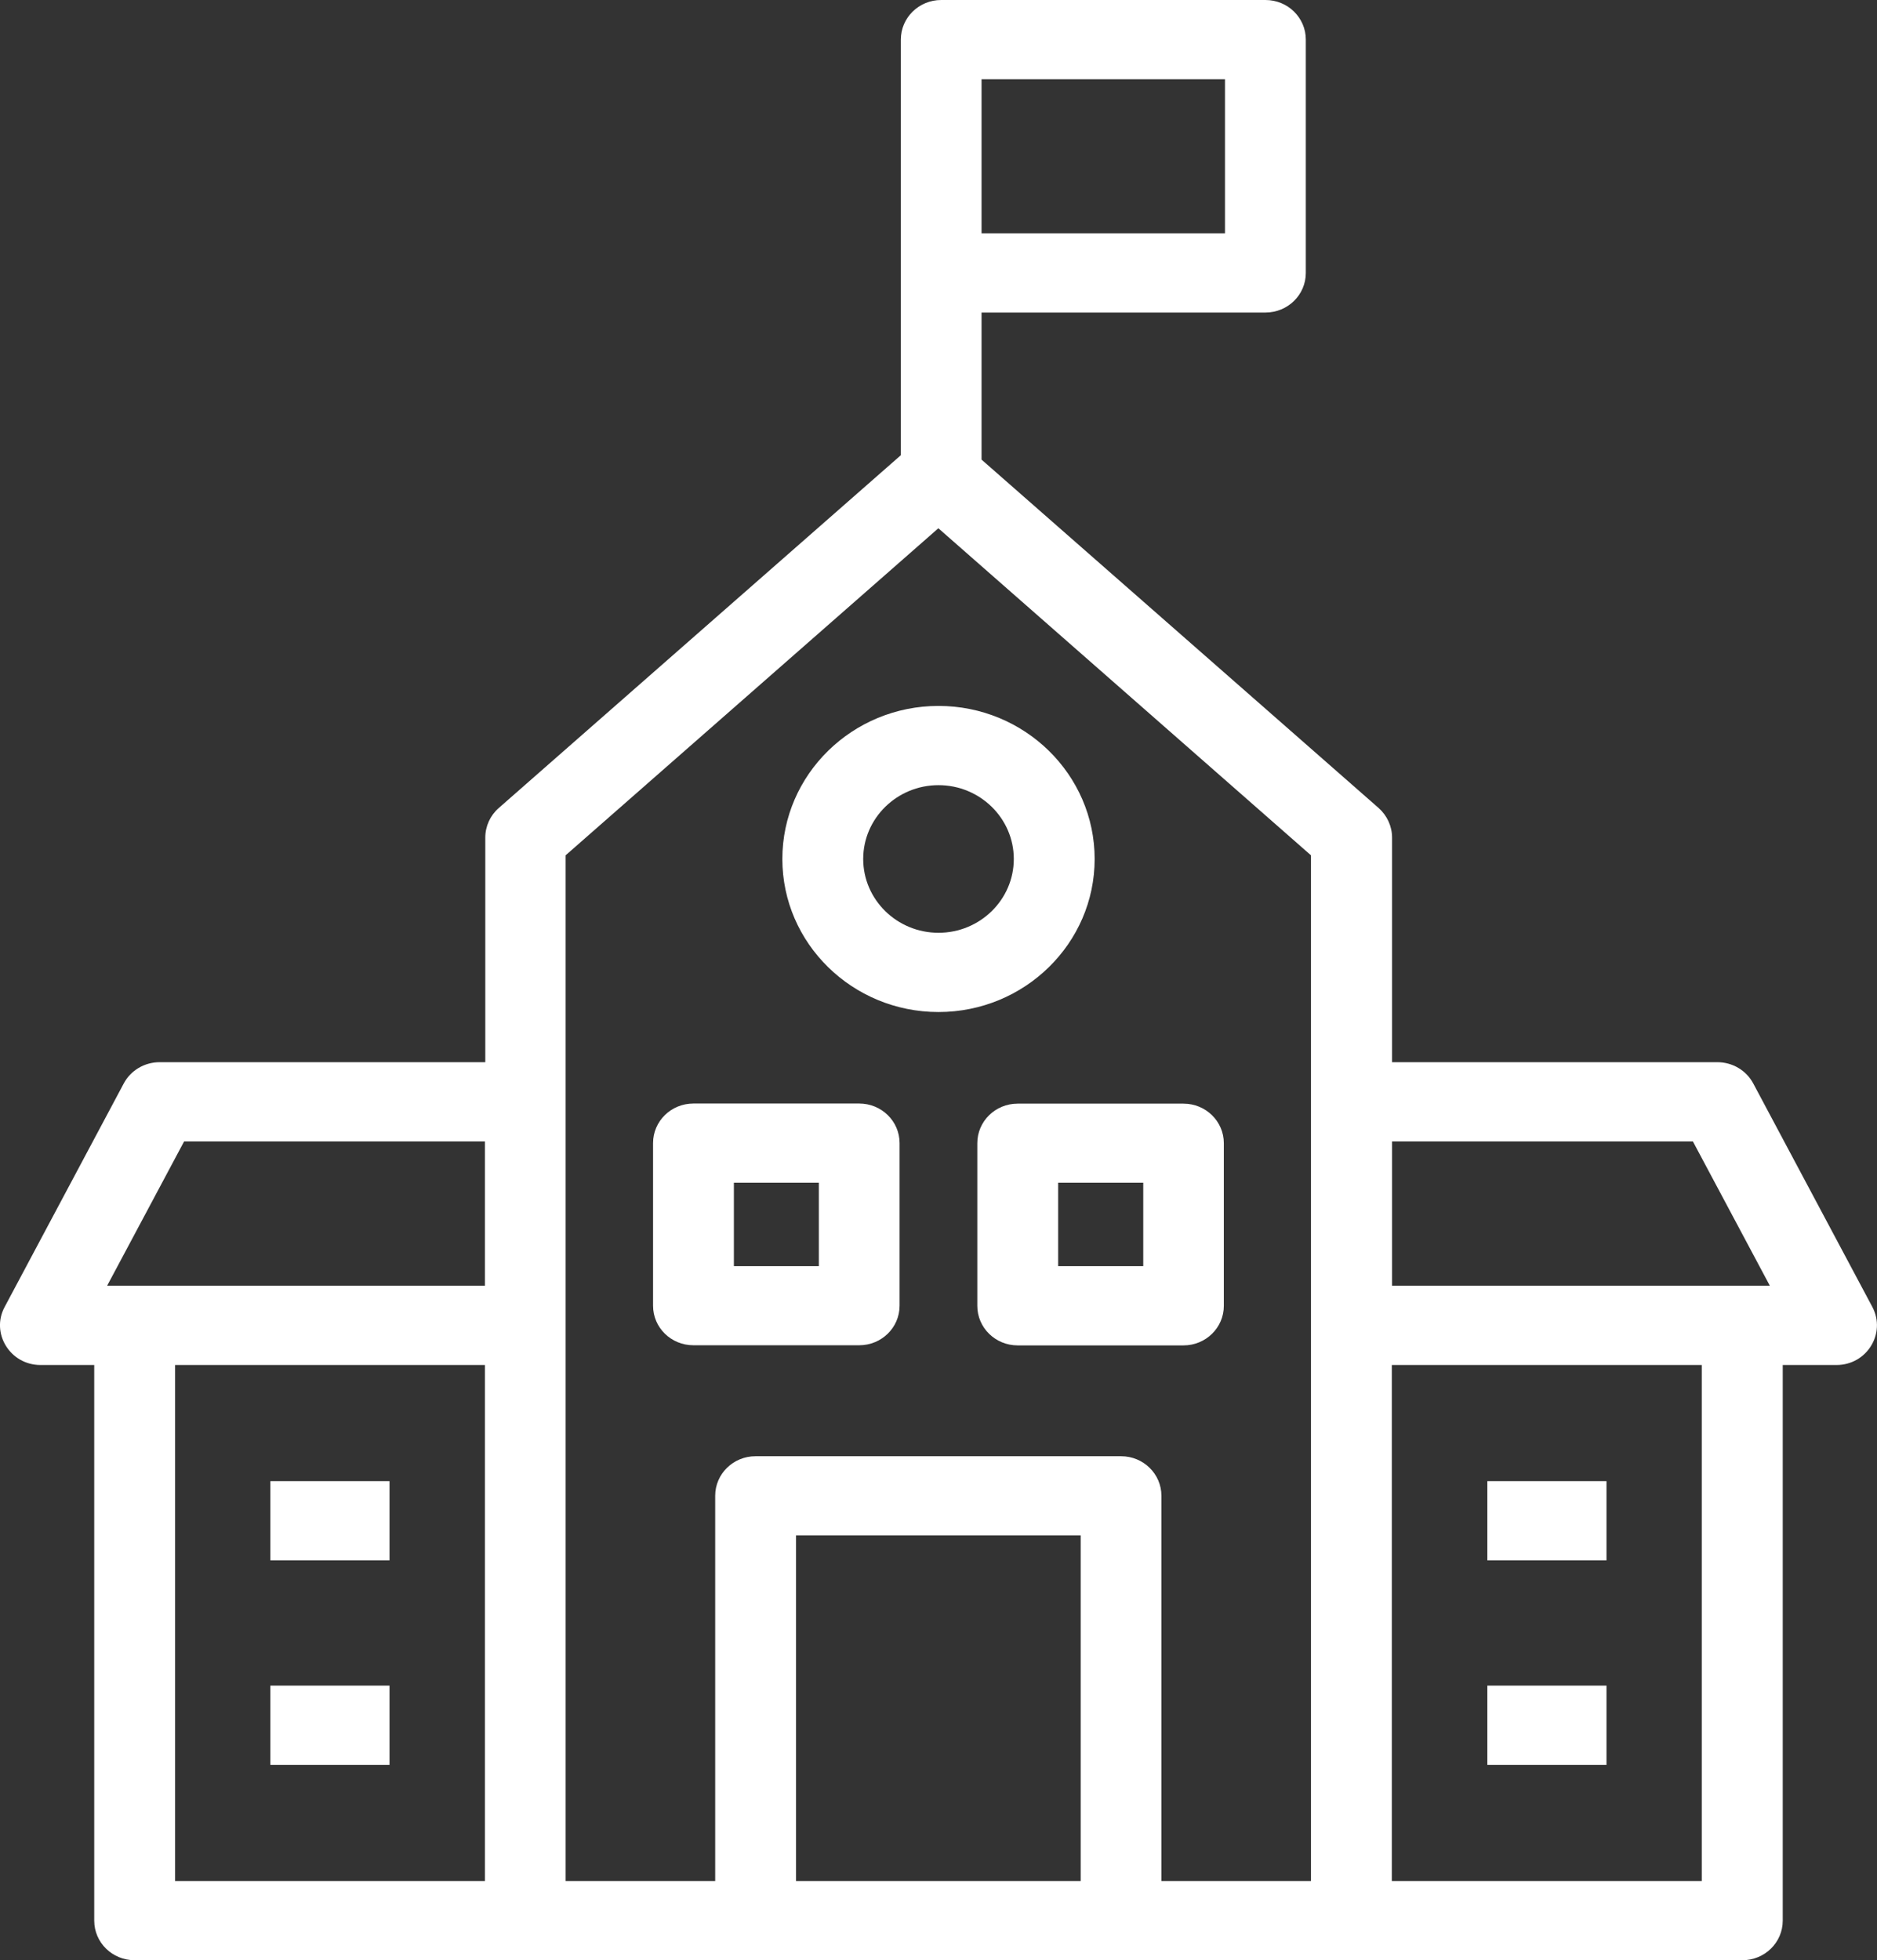
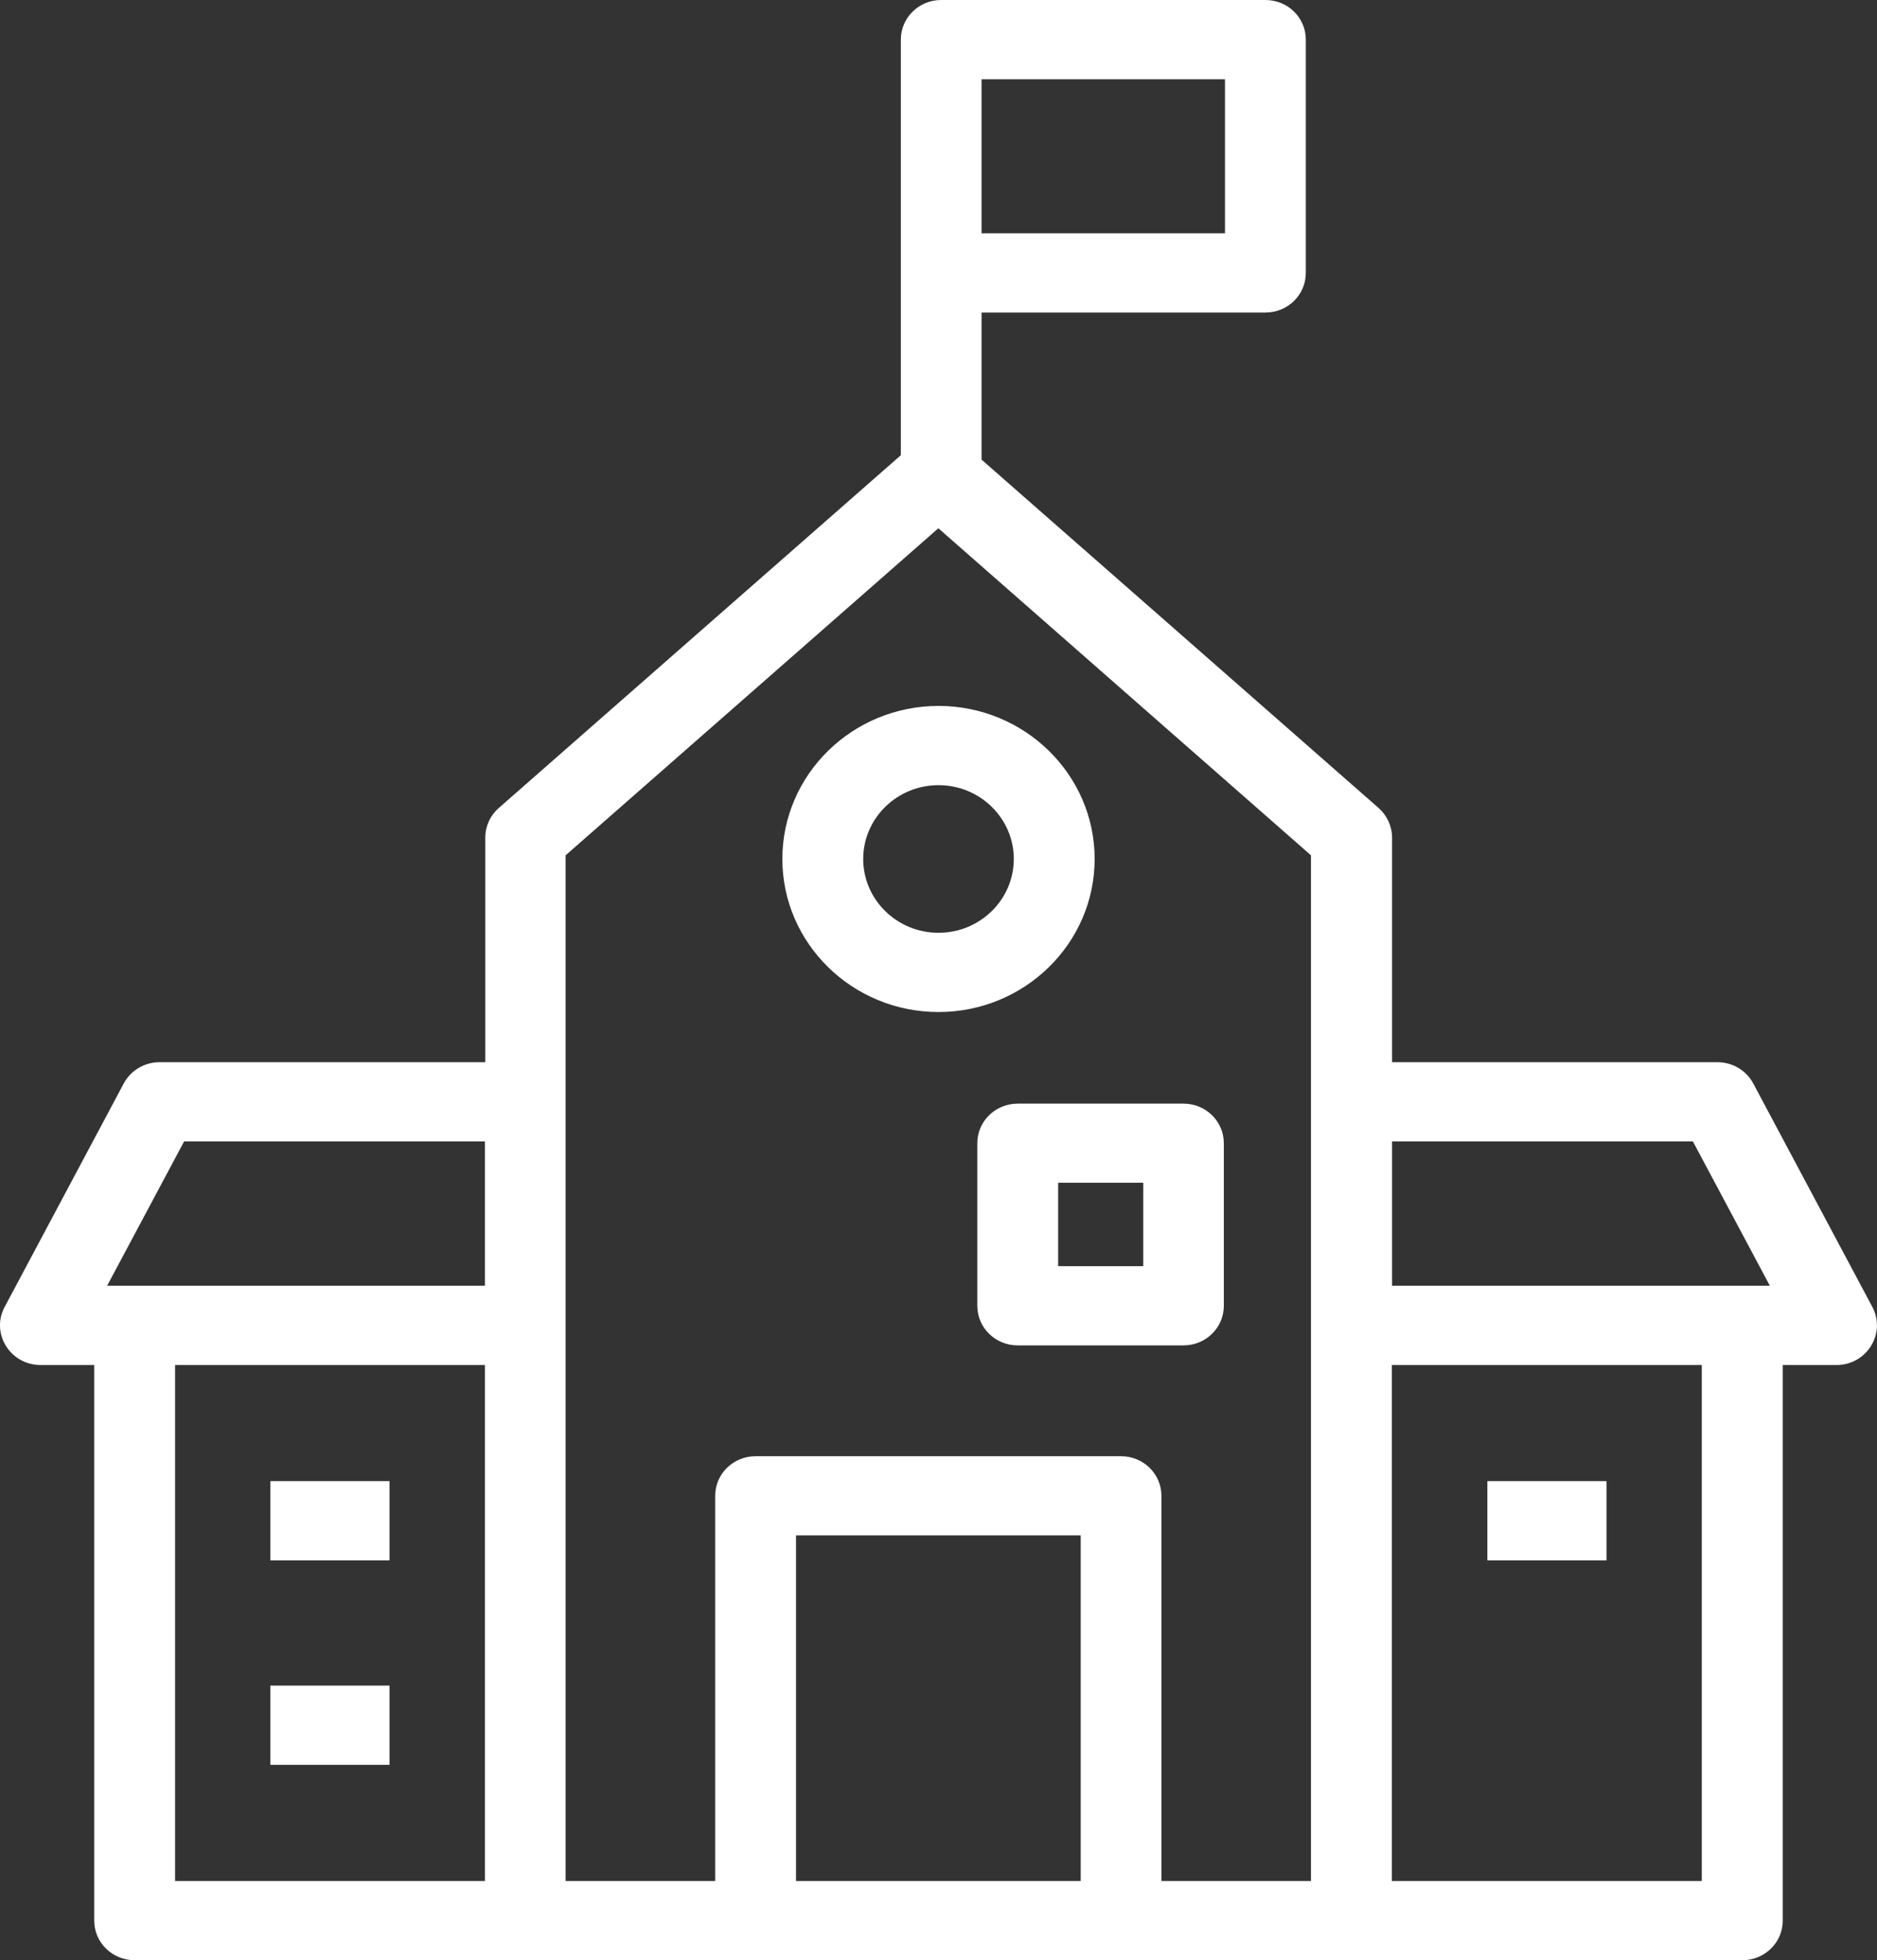
<svg xmlns="http://www.w3.org/2000/svg" width="68" height="71" viewBox="0 0 68 71" fill="none">
  <rect x="0" y="0" width="68" height="71" fill="#333333" stroke="none" />
  <path d="M67.832 47.339L63.516 39.242C63.264 38.77 62.764 38.473 62.217 38.473H50.432V30.339C50.432 29.932 50.255 29.543 49.947 29.268L35.56 16.648V11.32H45.846C46.654 11.32 47.307 10.679 47.307 9.887V1.433C47.307 0.641 46.654 0 45.846 0H34.098C33.29 0 32.636 0.641 32.636 1.433V16.488L18.067 29.268C17.759 29.538 17.581 29.927 17.581 30.339V38.473H5.783C5.236 38.473 4.736 38.77 4.484 39.242L0.168 47.339C-0.341 48.287 0.364 49.441 1.467 49.441H3.414V69.567C3.414 70.359 4.068 71 4.876 71H63.123C63.931 71 64.585 70.359 64.585 69.567V49.441H66.533C67.636 49.441 68.336 48.291 67.832 47.339ZM50.432 41.343H61.33L64.118 46.57C60.993 46.57 70.592 46.57 50.432 46.57V41.343ZM44.379 8.45H35.56V2.87H44.379V8.45ZM6.67 41.343H17.567V46.57C-2.891 46.57 7.506 46.57 3.881 46.57L6.67 41.343ZM6.338 49.441H17.567V68.13H6.343V49.441H6.338ZM28.838 68.13V55.611H39.152V68.13H28.838ZM47.494 68.13H42.076V54.178C42.076 53.386 41.422 52.745 40.614 52.745H27.372C26.564 52.745 25.91 53.386 25.91 54.178V68.13H20.491V30.98L33.995 19.134L47.494 30.98V68.13ZM61.652 68.13H50.423V49.441H61.652V68.13Z" fill="white" />
  <path d="M14.111 53.647H9.795V56.517H14.111V53.647Z" fill="white" />
  <path d="M14.111 61.053H9.795V63.923H14.111V61.053Z" fill="white" />
  <path d="M58.2 53.647H53.884V56.517H58.2V53.647Z" fill="white" />
-   <path d="M58.2 61.053H53.884V63.923H58.2V61.053Z" fill="white" />
-   <path d="M31.127 39.97H25.121C24.312 39.97 23.659 40.611 23.659 41.403V47.294C23.659 48.086 24.312 48.726 25.121 48.726H31.127C31.936 48.726 32.59 48.086 32.59 47.294V41.403C32.59 40.611 31.936 39.97 31.127 39.97ZM29.665 45.861H26.587V42.84H29.665V45.861Z" fill="white" />
+   <path d="M58.2 61.053H53.884H58.2V61.053Z" fill="white" />
  <path d="M35.406 41.407V47.298C35.406 48.09 36.06 48.731 36.868 48.731H42.875C43.683 48.731 44.337 48.09 44.337 47.298V41.407C44.337 40.615 43.683 39.974 42.875 39.974H36.868C36.06 39.974 35.406 40.615 35.406 41.407ZM38.335 42.84H41.418V45.861H38.335V42.84Z" fill="white" />
  <path d="M28.343 31.113C28.343 34.17 30.88 36.656 34 36.656C37.12 36.656 39.657 34.17 39.657 31.113C39.657 28.055 37.12 25.569 34 25.569C30.88 25.569 28.343 28.055 28.343 31.113ZM36.728 31.113C36.728 32.587 35.504 33.786 34 33.786C32.496 33.786 31.272 32.587 31.272 31.113C31.272 29.639 32.496 28.439 34 28.439C35.504 28.439 36.728 29.639 36.728 31.113Z" fill="white" />
</svg>